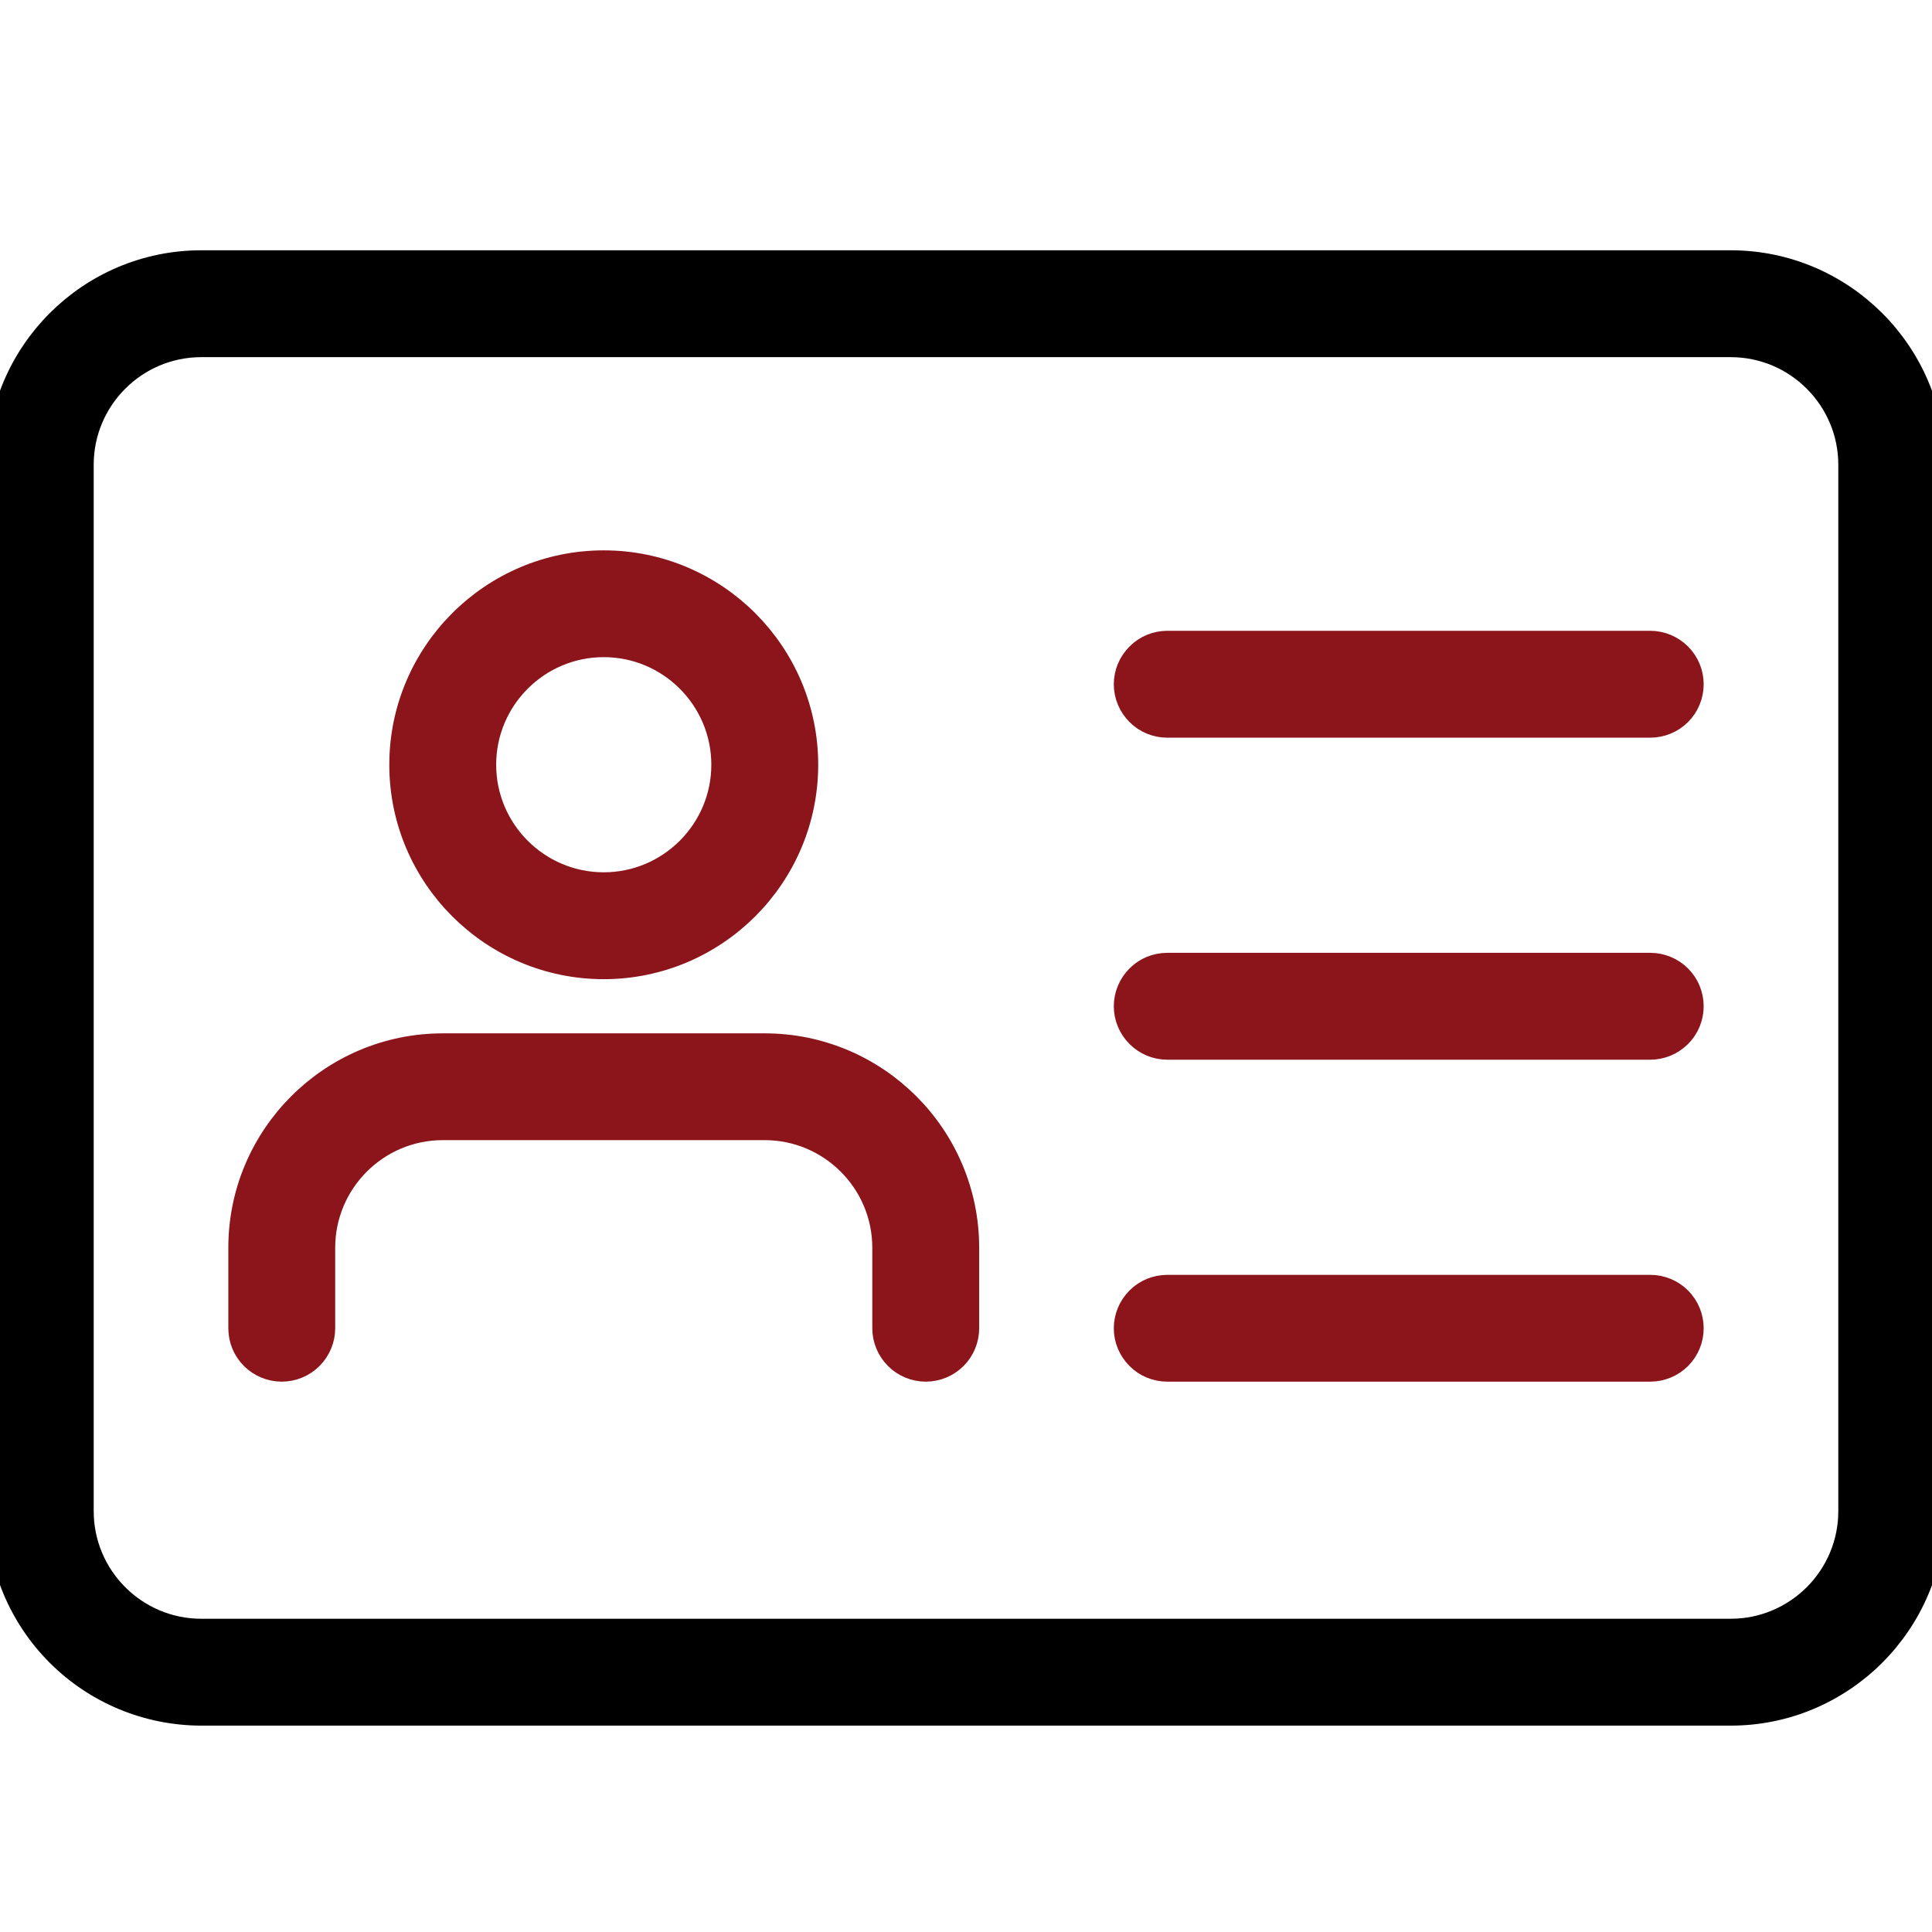
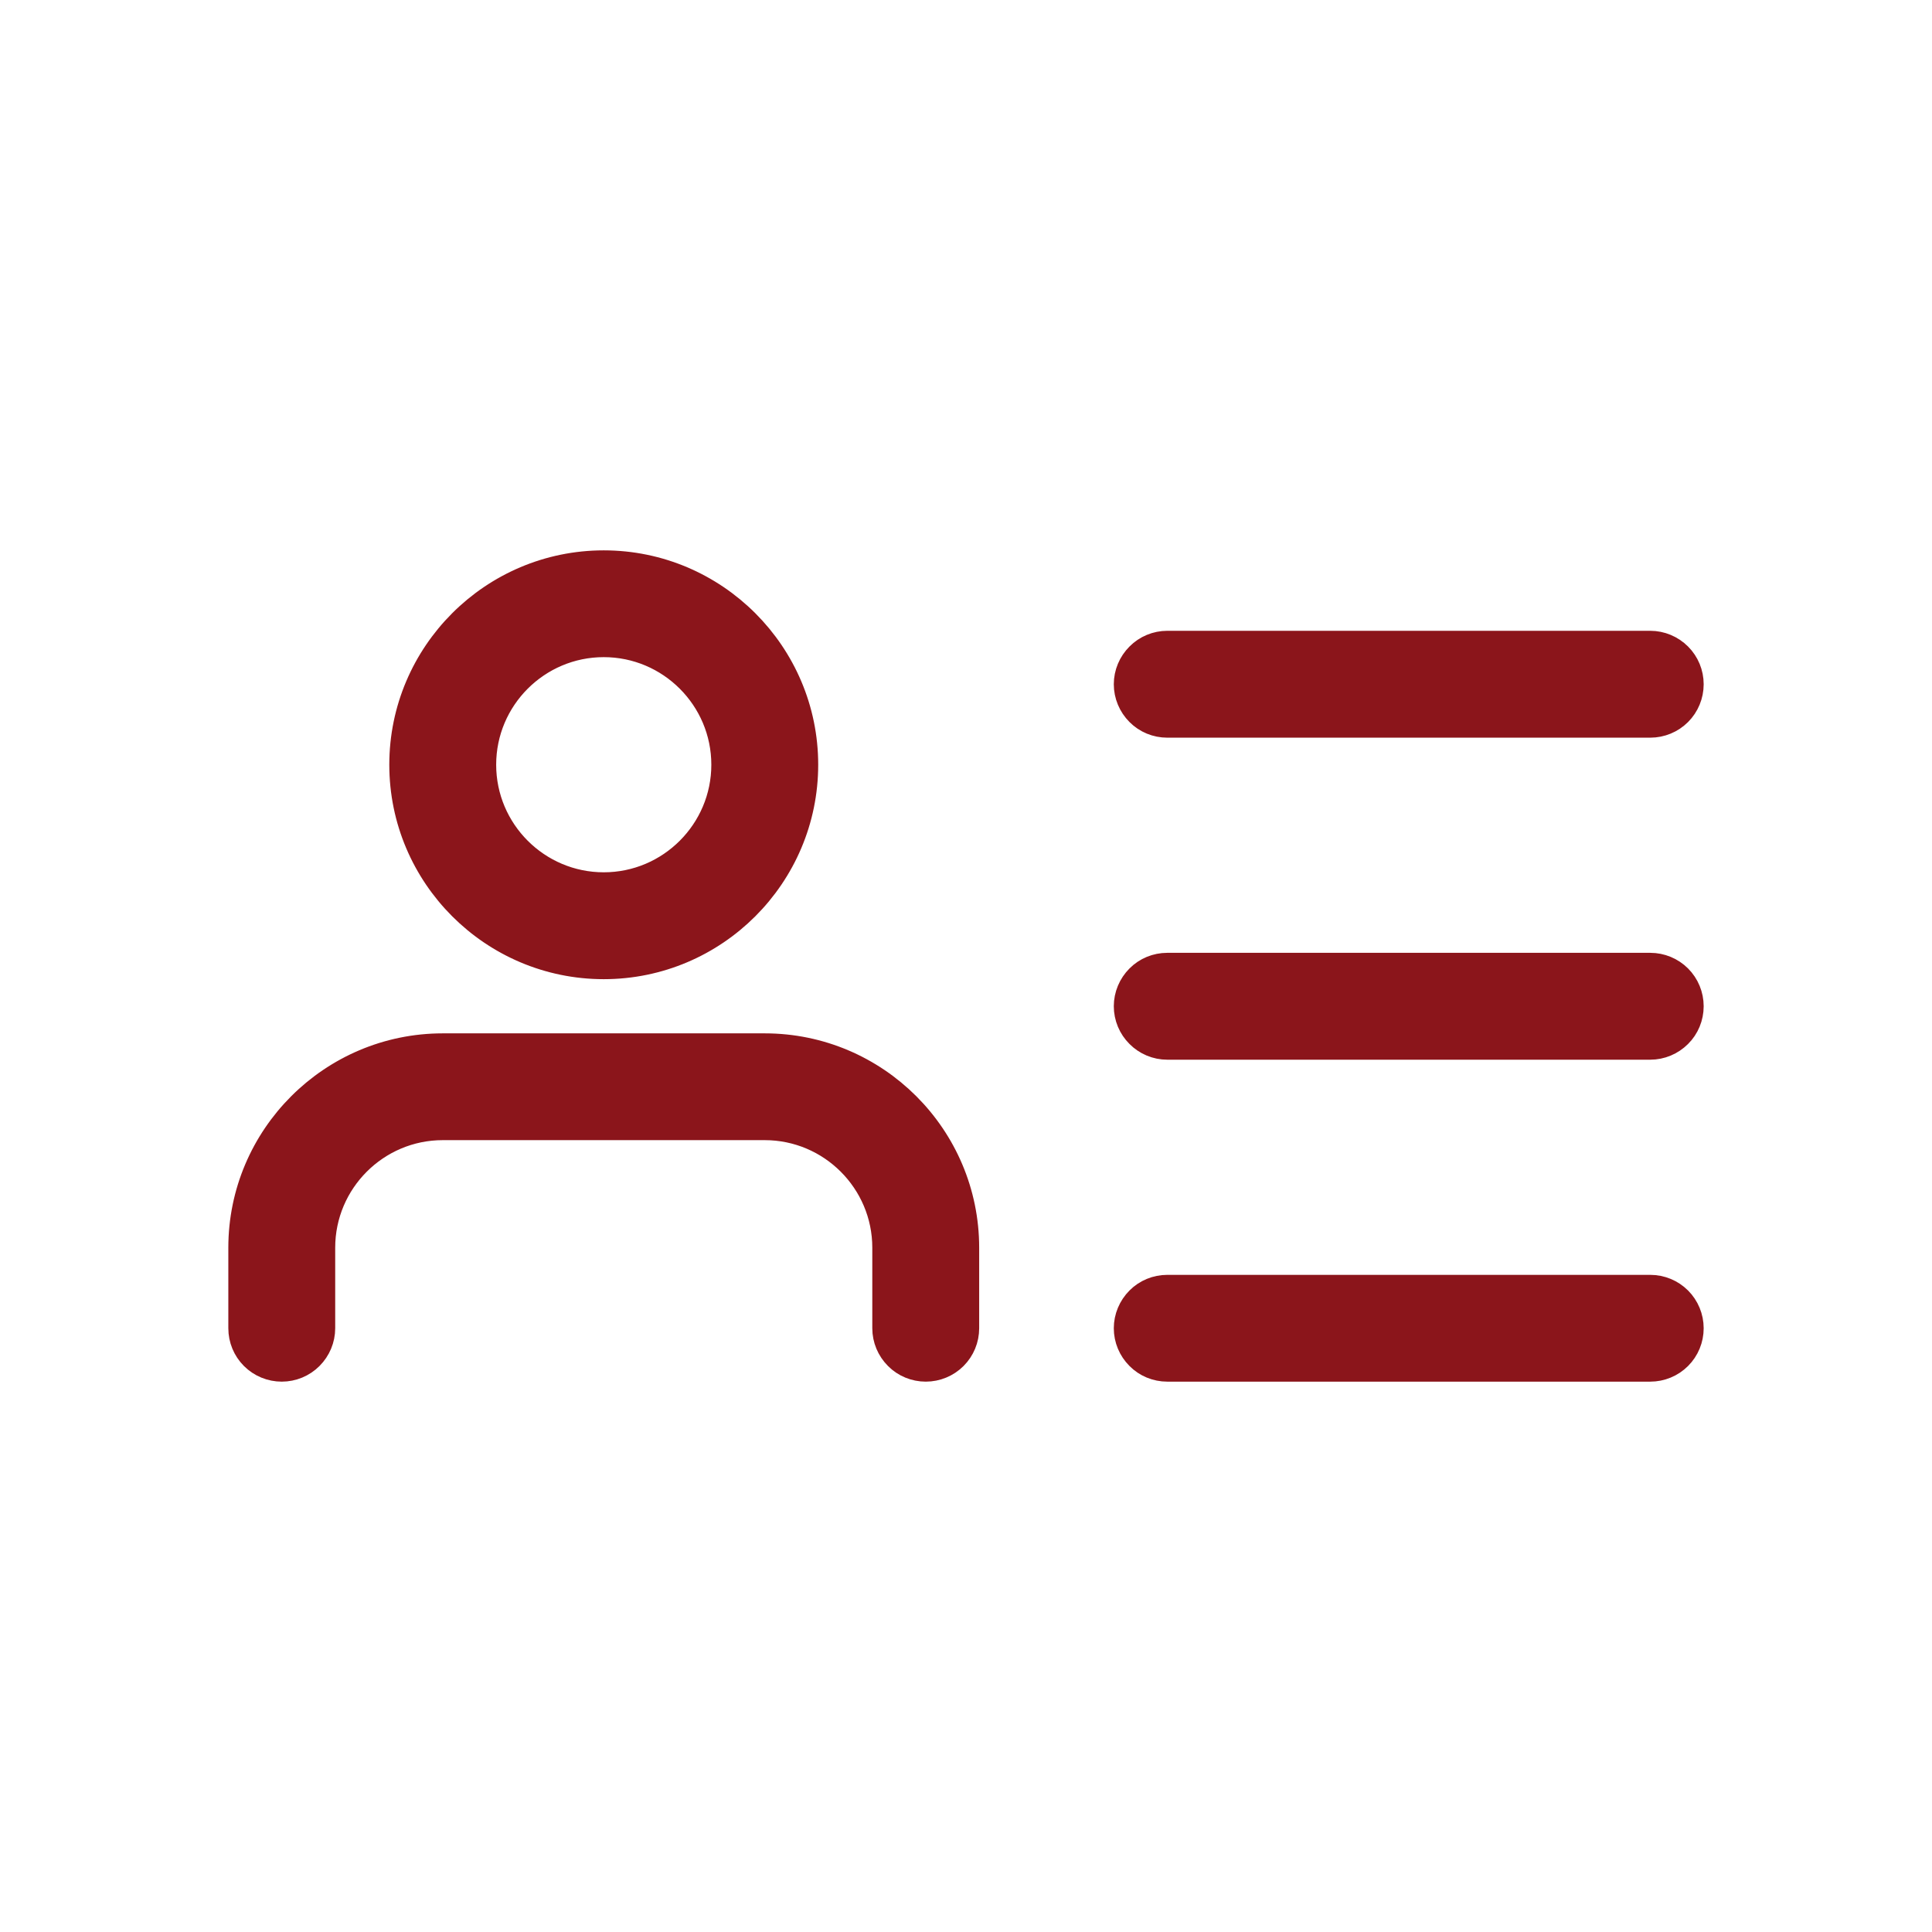
<svg xmlns="http://www.w3.org/2000/svg" width="22" height="22" viewBox="0 0 22 22" fill="none">
  <g id="Frame" clip-path="url(#clip0_1283_71231)">
    <g id="Group">
-       <path id="Vector" d="M19.708 19.5H2.292C1.684 19.499 1.102 19.258 0.672 18.828C0.242 18.398 0.001 17.816 0 17.208L0 5.292C0 4.029 1.028 3 2.292 3H19.708C20.971 3 22 4.029 22 5.292V17.208C22 18.471 20.971 19.5 19.708 19.5ZM2.292 3.917C1.534 3.917 0.917 4.534 0.917 5.292V17.208C0.917 17.966 1.534 18.583 2.292 18.583H19.708C20.466 18.583 21.083 17.966 21.083 17.208V5.292C21.083 4.534 20.466 3.917 19.708 3.917H2.292Z" fill="black" stroke="black" stroke-width="0.3" />
      <path id="Vector_2" d="M6.875 11C5.612 11 4.583 9.972 4.583 8.708C4.583 7.445 5.612 6.417 6.875 6.417C8.138 6.417 9.167 7.445 9.167 8.708C9.167 9.972 8.138 11 6.875 11ZM6.875 7.333C6.117 7.333 5.5 7.95 5.5 8.708C5.5 9.466 6.117 10.083 6.875 10.083C7.633 10.083 8.25 9.466 8.25 8.708C8.25 7.95 7.633 7.333 6.875 7.333ZM10.542 15.583C10.42 15.583 10.303 15.535 10.218 15.449C10.132 15.363 10.083 15.247 10.083 15.125V14.208C10.083 13.45 9.466 12.833 8.708 12.833H5.042C4.284 12.833 3.667 13.45 3.667 14.208V15.125C3.667 15.247 3.618 15.363 3.532 15.449C3.446 15.535 3.33 15.583 3.208 15.583C3.087 15.583 2.97 15.535 2.884 15.449C2.798 15.363 2.75 15.247 2.75 15.125V14.208C2.75 12.945 3.779 11.917 5.042 11.917H8.708C9.972 11.917 11 12.945 11 14.208V15.125C11 15.247 10.952 15.363 10.866 15.449C10.78 15.535 10.663 15.583 10.542 15.583ZM18.792 8.25H13.292C13.17 8.25 13.053 8.202 12.968 8.116C12.882 8.03 12.833 7.913 12.833 7.792C12.833 7.67 12.882 7.554 12.968 7.468C13.053 7.382 13.17 7.333 13.292 7.333H18.792C18.913 7.333 19.03 7.382 19.116 7.468C19.202 7.554 19.25 7.67 19.25 7.792C19.25 7.913 19.202 8.03 19.116 8.116C19.03 8.202 18.913 8.25 18.792 8.25ZM18.792 11.917H13.292C13.17 11.917 13.053 11.868 12.968 11.782C12.882 11.697 12.833 11.58 12.833 11.458C12.833 11.337 12.882 11.22 12.968 11.134C13.053 11.048 13.17 11 13.292 11H18.792C18.913 11 19.03 11.048 19.116 11.134C19.202 11.22 19.25 11.337 19.25 11.458C19.25 11.58 19.202 11.697 19.116 11.782C19.03 11.868 18.913 11.917 18.792 11.917ZM18.792 15.583H13.292C13.17 15.583 13.053 15.535 12.968 15.449C12.882 15.363 12.833 15.247 12.833 15.125C12.833 15.004 12.882 14.887 12.968 14.801C13.053 14.715 13.17 14.667 13.292 14.667H18.792C18.913 14.667 19.03 14.715 19.116 14.801C19.202 14.887 19.25 15.004 19.25 15.125C19.25 15.247 19.202 15.363 19.116 15.449C19.03 15.535 18.913 15.583 18.792 15.583Z" fill="#8B151B" stroke="#8B151B" stroke-width="0.3" />
    </g>
  </g>
  <defs>
    <clipPath id="clip0_1283_71231">
      <rect width="22" height="22" fill="white" />
    </clipPath>
  </defs>
</svg>